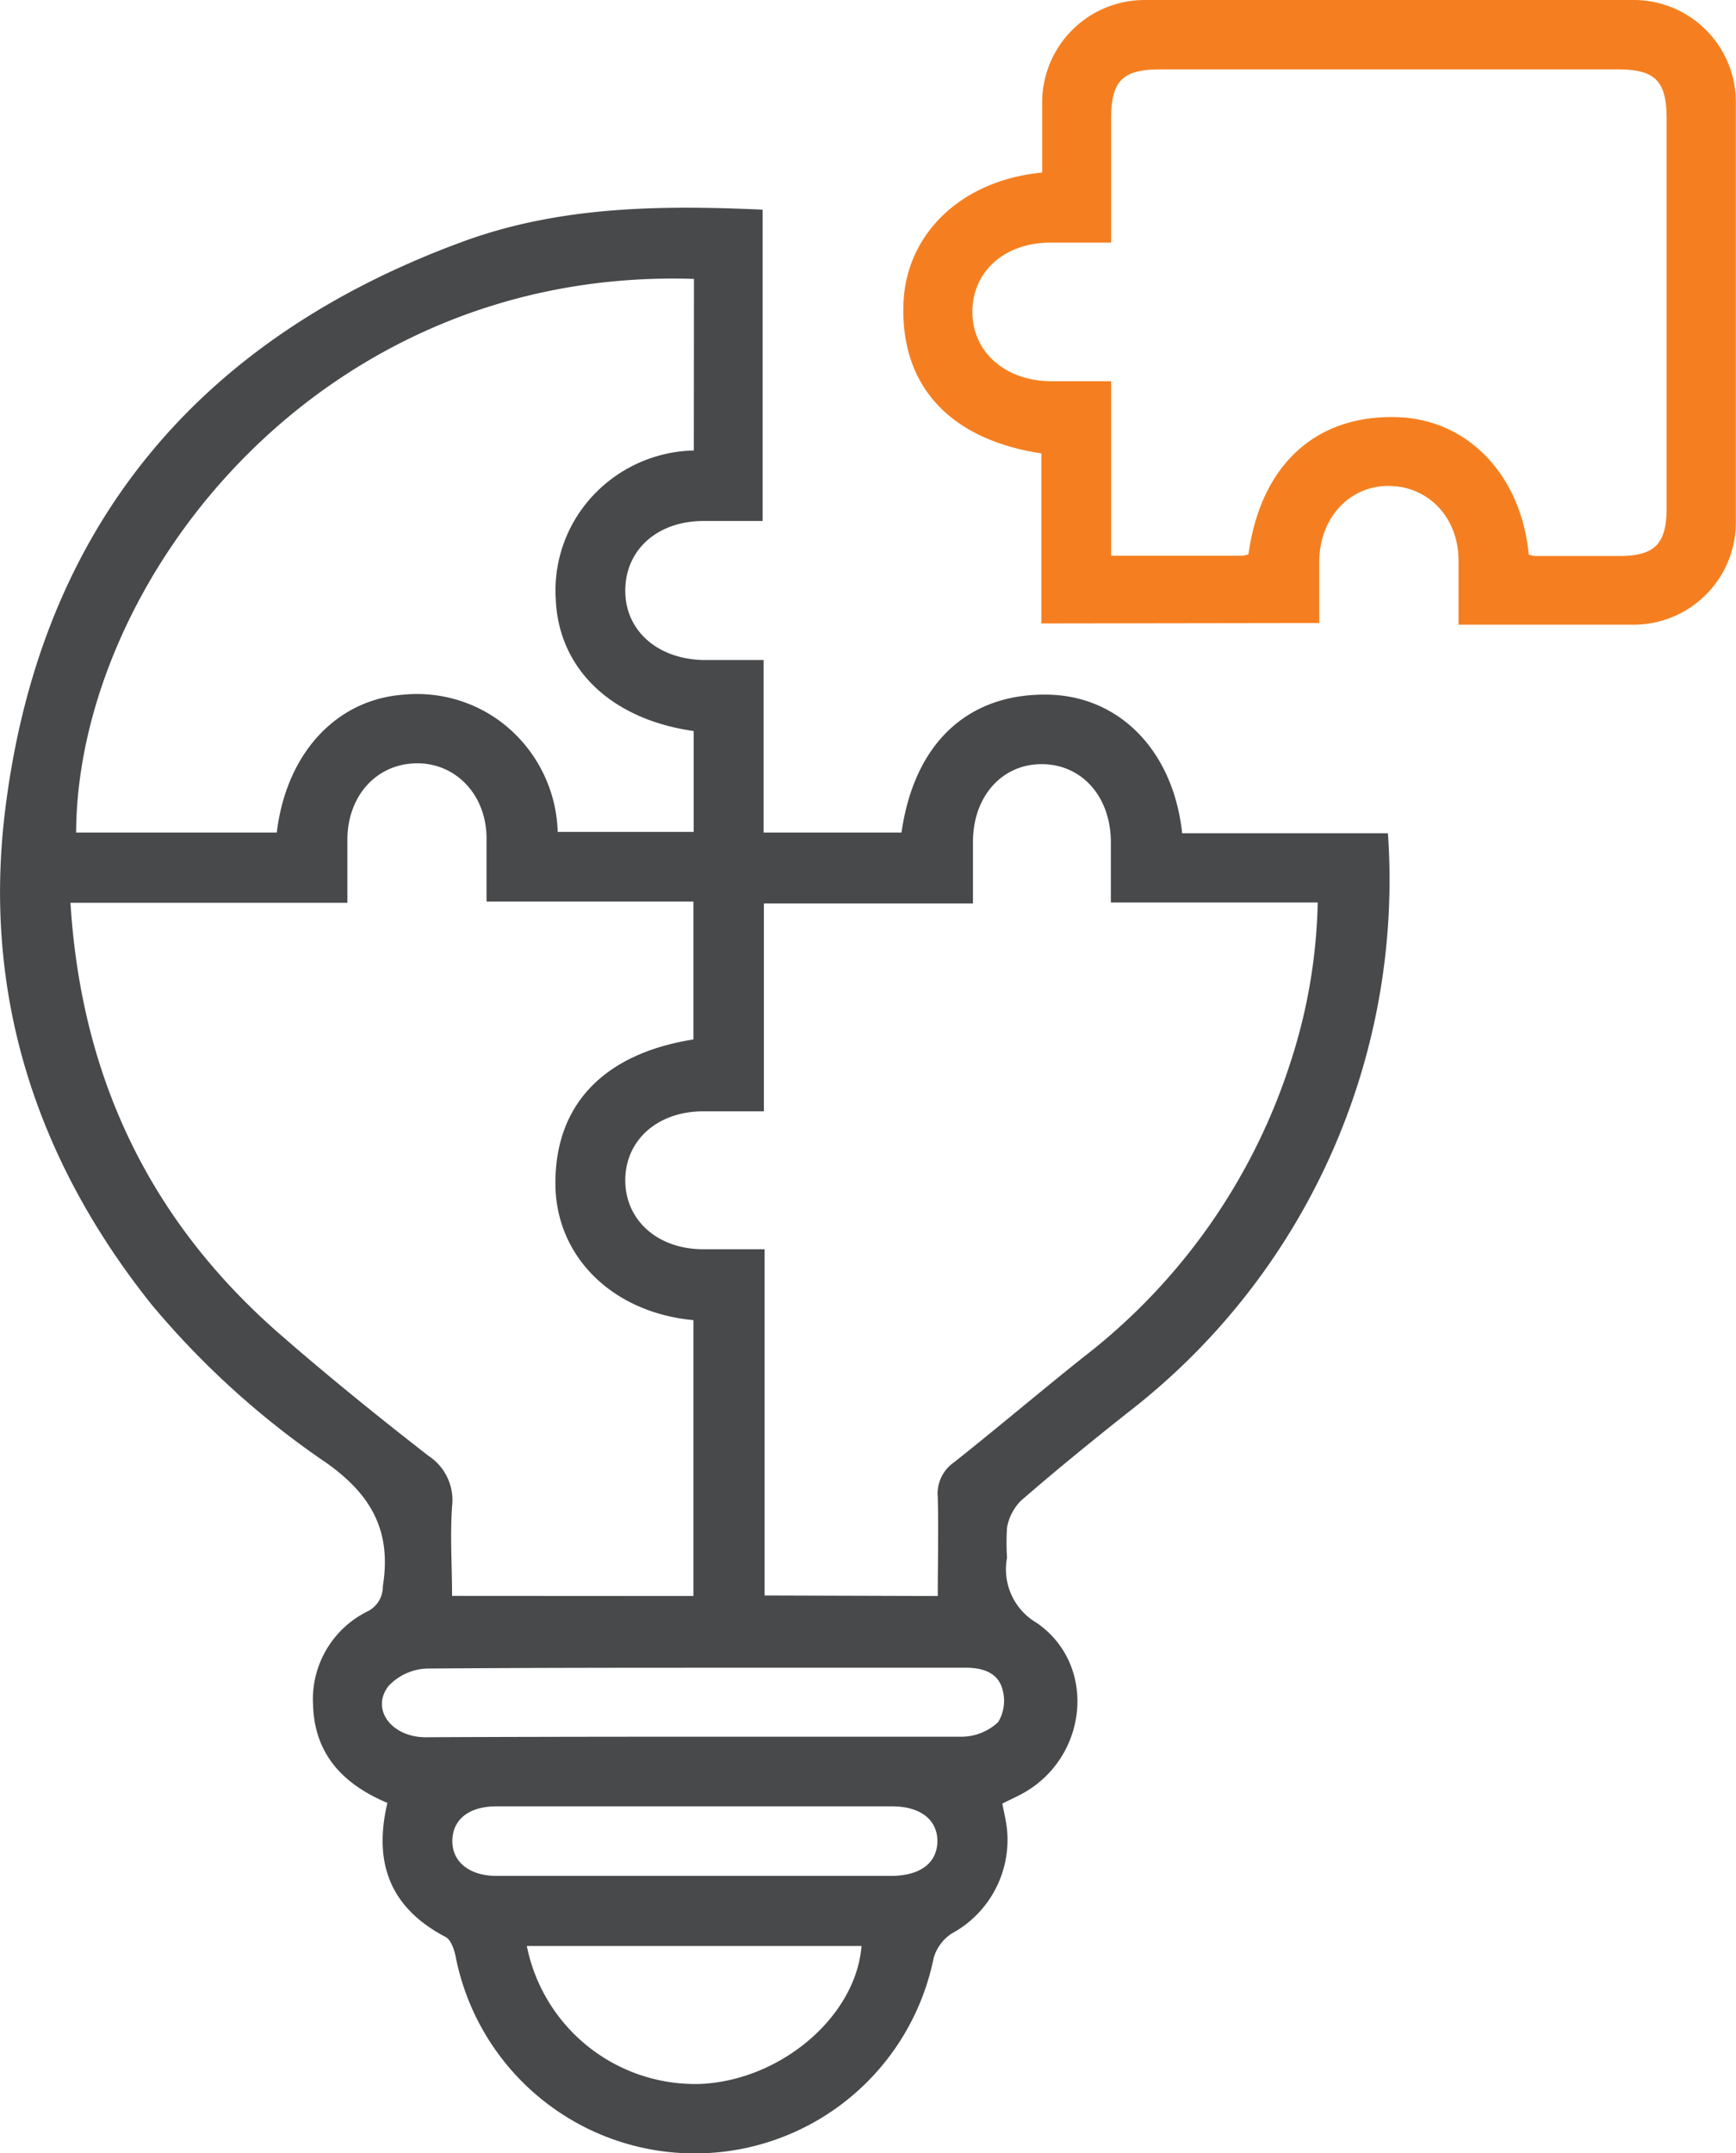
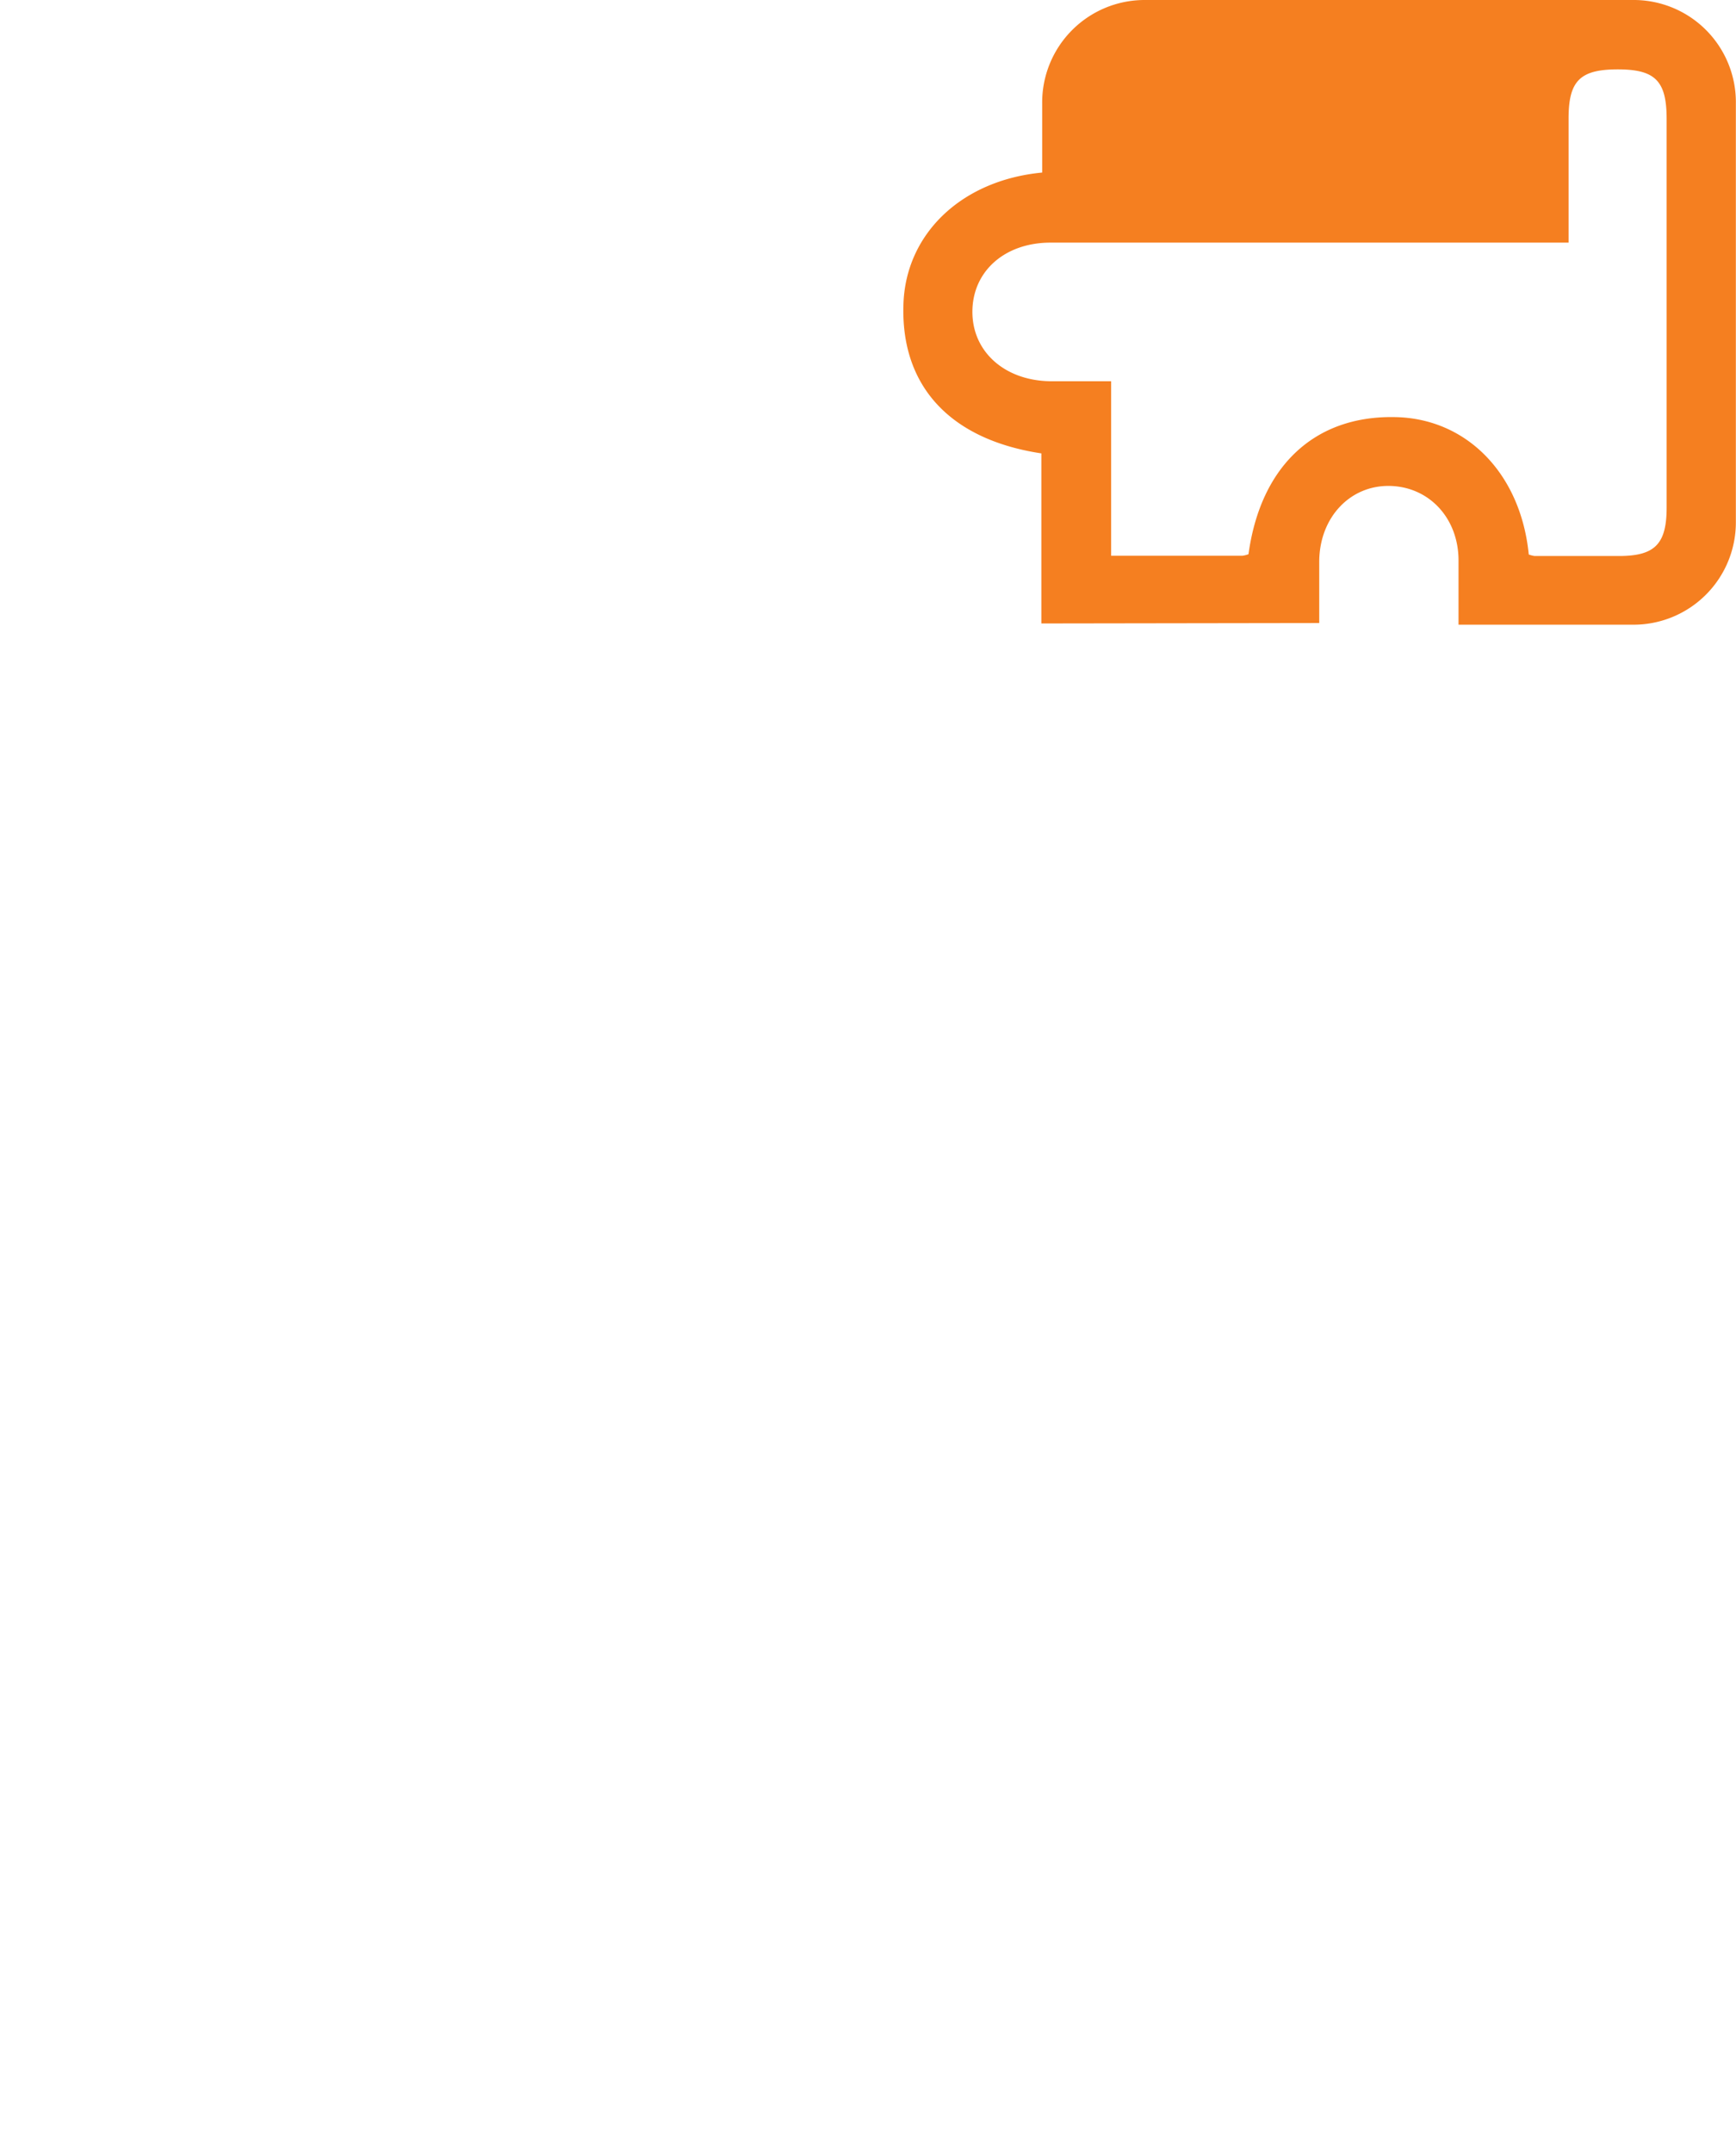
<svg xmlns="http://www.w3.org/2000/svg" viewBox="0 0 125.88 156.11">
  <defs>
    <style>.cls-1{fill:#48494a;}.cls-2{fill:#f57f20;}</style>
  </defs>
  <g id="Layer_2" data-name="Layer 2">
    <g id="Layer_1-2" data-name="Layer 1">
-       <path class="cls-1" d="M28.09,130.71c-3.23-1.36-5.29-3.54-5.39-7.12a7.1,7.1,0,0,1,4-6.79A2,2,0,0,0,27.76,115c.63-3.92-.76-6.57-4.06-8.92A61.65,61.65,0,0,1,11,94.59C2.6,84.07-1.28,72.06.38,58.69c2.54-20.49,14-34.16,33.28-41.21,7-2.54,14.25-2.61,21.64-2.28V37.77c-1.38,0-2.83,0-4.27,0-3.34,0-5.66,2.06-5.69,5s2.33,5,5.63,5.08h4.4V60.36h10c.92-6.48,4.81-10.11,10.64-10,5.18.11,9.07,4.08,9.71,10.05h14.92a48.78,48.78,0,0,1-18.86,42c-2.62,2.08-5.23,4.2-7.76,6.4a3.71,3.71,0,0,0-1,1.94,17.72,17.72,0,0,0,0,2.19,4.49,4.49,0,0,0,2.16,4.72c4.41,3.06,3.7,9.74-1,12.35-.45.25-.93.46-1.5.75.11.59.26,1.19.33,1.79a7.72,7.72,0,0,1-4,7.63A3.15,3.15,0,0,0,67.69,142a17.67,17.67,0,0,1-34.62,0c-.1-.56-.34-1.35-.76-1.57C28.33,138.34,27.05,135.12,28.09,130.71Zm22.19-15v-20c-5.77-.54-9.82-4.46-10-9.56-.17-5.9,3.36-9.74,10-10.79v-10h-15c0-1.64,0-3.1,0-4.57,0-3.16-2.23-5.49-5.09-5.45s-4.93,2.3-5,5.4c0,1.5,0,3,0,4.71H5.11c.78,12.63,5.72,23,15.13,31.23,3.51,3.06,7.14,6,10.82,8.86a3.85,3.85,0,0,1,1.72,3.69c-.15,2.12,0,4.27,0,6.47Zm17.72,0c0-2.46.06-4.81,0-7.15a2.76,2.76,0,0,1,1.16-2.53c3.16-2.5,6.24-5.12,9.39-7.63A44,44,0,0,0,93.61,76.91a39.8,39.8,0,0,0,1.94-11.48h-15c0-1.55,0-3,0-4.36,0-3.32-2.11-5.66-5-5.67s-5,2.33-5,5.65c0,1.44,0,2.89,0,4.45H55.39V80.57H51c-3.33,0-5.66,2.1-5.66,5s2.35,5,5.66,5h4.44v25.1ZM50.32,20.22c-27.27-.88-44.72,22-44.8,40.14H20.07c.69-5.76,4.33-9.66,9.22-10a10.16,10.16,0,0,1,7,1.95,10.37,10.37,0,0,1,4.15,8H50.3V53c-6-.85-9.79-4.52-10-9.54a10.06,10.06,0,0,1,2.14-6.88,10.31,10.31,0,0,1,7.87-3.92Zm0,105.69c6.49,0,13,0,19.47,0a3.91,3.91,0,0,0,2.59-1.06,3,3,0,0,0,.3-2.41c-.34-1.2-1.46-1.53-2.64-1.53H53.71c-7.59,0-15.18,0-22.77.06a4,4,0,0,0-2.78,1.28c-1.28,1.68.23,3.69,2.69,3.7C37.34,125.92,43.84,125.91,50.33,125.91ZM38.2,141.08a12.45,12.45,0,0,0,12.7,10c5.82-.32,11.17-4.93,11.57-10ZM50.33,136H64.61c2.1,0,3.33-.92,3.36-2.48s-1.21-2.56-3.27-2.56H36c-2,0-3.17.95-3.2,2.47S34,136,36,136C40.8,136,45.56,136,50.33,136Z" />
-       <path class="cls-2" d="M75.51,45.2V32.87c-6.63-1-10.2-4.89-10-10.8.15-5.08,4.17-9,10.06-9.56,0-1.64,0-3.31,0-5A7.43,7.43,0,0,1,83,0q17.7,0,35.4,0a7.41,7.41,0,0,1,7.47,7.5q0,15.18,0,30.37a7.42,7.42,0,0,1-7.39,7.42c-4.18,0-8.37,0-12.72,0,0-1.64,0-3.14,0-4.65,0-3.09-2.15-5.36-5-5.41s-5.06,2.26-5.1,5.43c0,1.47,0,2.93,0,4.51Zm35.34-5a2.16,2.16,0,0,0,.42.11c2,0,4.09,0,6.13,0,2.6,0,3.45-.87,3.45-3.51V8.62c0-2.75-.82-3.59-3.54-3.59H84.14c-2.74,0-3.57.83-3.57,3.56v9H76.18c-3.34,0-5.66,2.09-5.67,5s2.34,5,5.64,5.05h4.42V40.29H90.1a1.94,1.94,0,0,0,.43-.11c.88-6.4,4.8-10.06,10.63-9.94C106.34,30.33,110.26,34.33,110.85,40.17Z" />
+       <path class="cls-2" d="M75.51,45.2V32.87c-6.63-1-10.2-4.89-10-10.8.15-5.08,4.17-9,10.06-9.56,0-1.64,0-3.31,0-5A7.43,7.43,0,0,1,83,0q17.7,0,35.4,0a7.41,7.41,0,0,1,7.47,7.5q0,15.18,0,30.37a7.42,7.42,0,0,1-7.39,7.42c-4.18,0-8.37,0-12.72,0,0-1.64,0-3.14,0-4.65,0-3.09-2.15-5.36-5-5.41s-5.06,2.26-5.1,5.43c0,1.47,0,2.93,0,4.51Zm35.34-5a2.16,2.16,0,0,0,.42.11c2,0,4.09,0,6.13,0,2.6,0,3.45-.87,3.45-3.51V8.62c0-2.75-.82-3.59-3.54-3.59c-2.74,0-3.57.83-3.57,3.56v9H76.18c-3.34,0-5.66,2.09-5.67,5s2.34,5,5.64,5.05h4.42V40.29H90.1a1.94,1.94,0,0,0,.43-.11c.88-6.4,4.8-10.06,10.63-9.94C106.34,30.33,110.26,34.33,110.85,40.17Z" />
    </g>
  </g>
</svg>